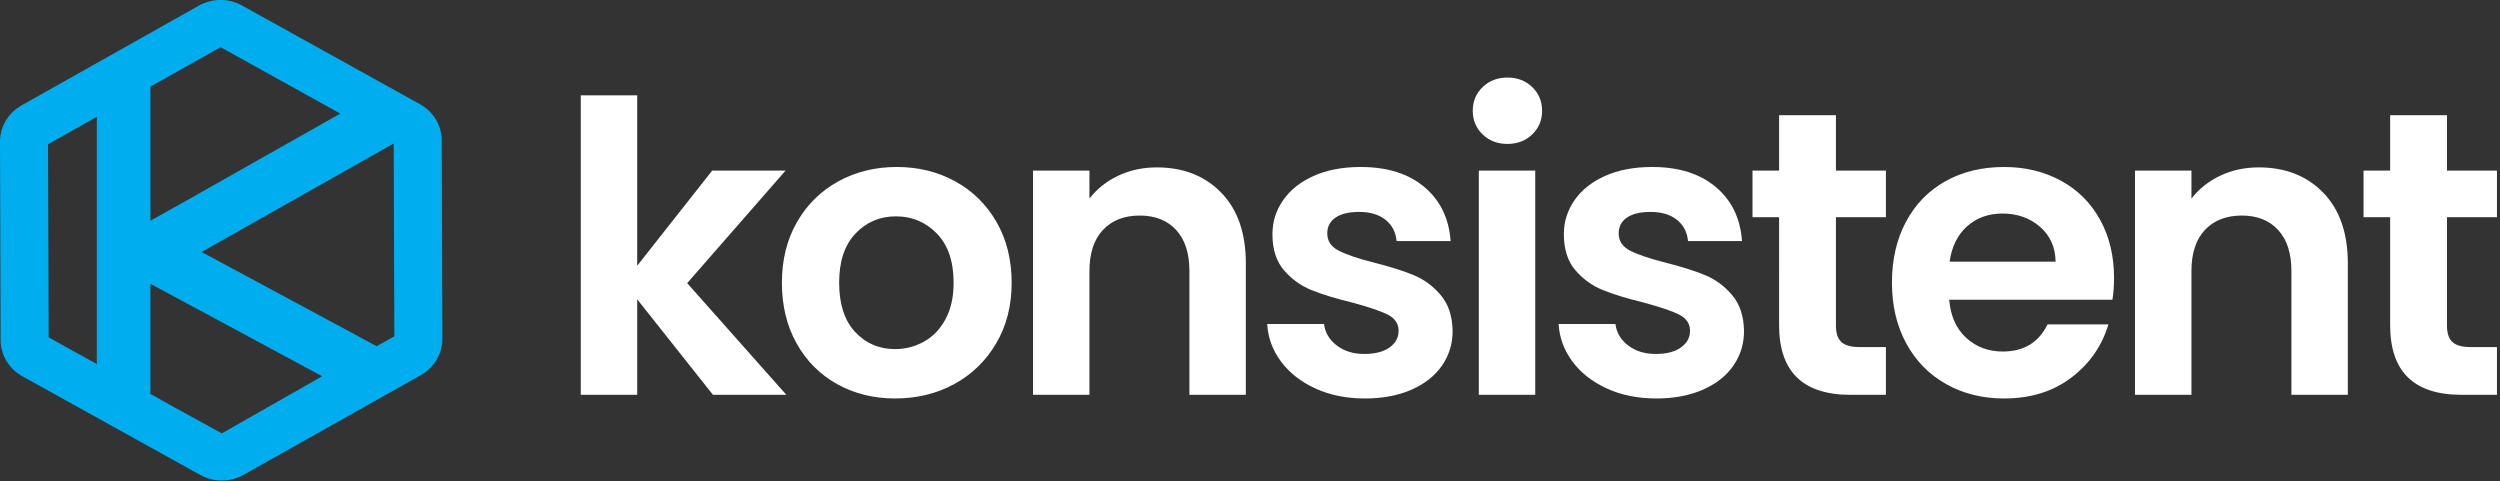
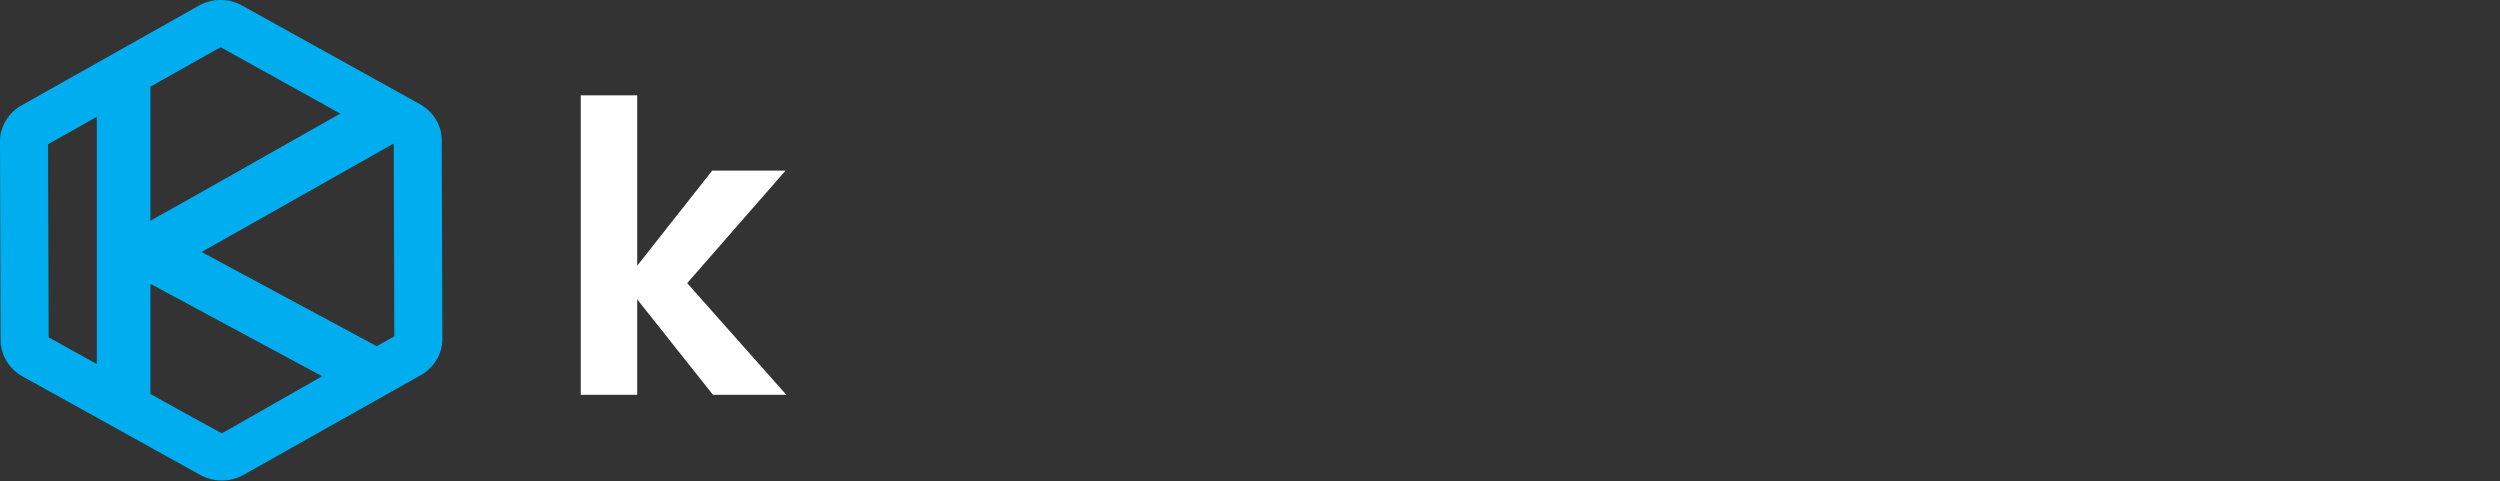
<svg xmlns="http://www.w3.org/2000/svg" viewBox="0 0 816 157" fill-rule="evenodd" clip-rule="evenodd" stroke-linejoin="round" stroke-miterlimit="2">
  <rect x="0" y="0" width="816" height="157" fill="#333333" stroke="none" />
  <path d="m72.403 141.45-15.134-8.307-8.172-4.559v-35.95l56.063 30.168-.091.054-32.666 18.594ZM49.097 28.282l22.897-12.88 39.082 21.673-49.739 28.117c-.688.389-9.016 5.045-12.24 6.857V28.282Zm79.413 18.554.004.915.199 62.015-5.755 3.238-57.159-30.758 62.705-35.414.006.004ZM31.596 118.82l-.101-.056-15.614-8.659-.003-.919-.199-62.103 15.917-8.955v80.692Zm112.589-72.983c-.015-4.875-2.741-9.409-7.113-11.833L79.025 1.813A14.549 14.549 0 0 0 71.988 0a14.52 14.52 0 0 0-7.113 1.857L7.037 34.394c-4.356 2.45-7.052 7-7.037 11.875l.207 64.729c.015 4.875 2.74 9.41 7.113 11.834l25.663 14.231 32.384 17.959a14.543 14.543 0 0 0 7.037 1.813c2.496 0 4.955-.642 7.113-1.857l57.838-32.537c4.355-2.448 7.052-6.998 7.037-11.874l-.207-64.73Z" fill="#00aeef" fill-rule="nonzero" />
  <path d="m232.715 128.87-24.733-31.172v31.172h-18.419V31.127h18.419v55.608l24.47-31.04h23.944l-32.101 36.72 32.365 36.455h-23.945Z" fill="#fff" fill-rule="nonzero" />
-   <path d="M292.181 130.059c-7.016 0-13.331-1.563-18.945-4.689-5.613-3.126-10.02-7.551-13.222-13.275-3.201-5.723-4.802-12.328-4.802-19.813 0-7.484 1.645-14.089 4.934-19.812 3.289-5.724 7.784-10.149 13.485-13.275 5.701-3.126 12.06-4.689 19.077-4.689 7.016 0 13.375 1.563 19.076 4.689 5.701 3.126 10.196 7.551 13.485 13.275 3.289 5.723 4.934 12.328 4.934 19.812 0 7.485-1.689 14.09-5.065 19.813-3.377 5.724-7.938 10.149-13.683 13.275-5.745 3.126-12.169 4.689-19.274 4.689Zm0-16.114c3.333 0 6.469-.815 9.407-2.444 2.938-1.629 5.284-4.073 7.039-7.331 1.754-3.258 2.631-7.22 2.631-11.888 0-6.956-1.82-12.305-5.46-16.048-3.64-3.742-8.091-5.614-13.354-5.614-5.262 0-9.669 1.872-13.222 5.614-3.552 3.743-5.328 9.092-5.328 16.048 0 6.957 1.732 12.306 5.197 16.049 3.464 3.742 7.828 5.614 13.09 5.614ZM377.565 54.638c8.683 0 15.7 2.752 21.05 8.255 5.35 5.504 8.025 13.187 8.025 23.049v42.928h-18.418V88.452c0-5.812-1.448-10.281-4.342-13.407-2.894-3.126-6.841-4.689-11.841-4.689-5.087 0-9.099 1.563-12.037 4.689-2.939 3.126-4.408 7.595-4.408 13.407v40.418h-18.418V55.695h18.418v9.114c2.456-3.17 5.592-5.658 9.407-7.463 3.815-1.805 8.003-2.708 12.564-2.708ZM445.451 130.059c-5.964 0-11.314-1.079-16.05-3.236-4.737-2.157-8.486-5.085-11.249-8.784-2.763-3.698-4.276-7.793-4.539-12.284h18.55c.351 2.818 1.733 5.152 4.145 7.001 2.411 1.849 5.415 2.774 9.012 2.774 3.508 0 6.249-.705 8.222-2.114 1.974-1.409 2.96-3.214 2.96-5.415 0-2.378-1.206-4.161-3.618-5.35s-6.249-2.487-11.511-3.896c-5.438-1.321-9.889-2.686-13.354-4.095-3.464-1.409-6.446-3.566-8.946-6.472-2.5-2.906-3.75-6.825-3.75-11.756 0-4.05 1.162-7.749 3.487-11.095 2.324-3.346 5.657-5.988 9.998-7.925 4.342-1.937 9.451-2.906 15.327-2.906 8.684 0 15.612 2.179 20.787 6.538 5.175 4.359 8.026 10.237 8.552 17.634h-17.63c-.263-2.906-1.469-5.218-3.617-6.935-2.149-1.717-5.022-2.576-8.618-2.576-3.333 0-5.898.617-7.696 1.85-1.798 1.232-2.697 2.95-2.697 5.151 0 2.466 1.228 4.337 3.684 5.614 2.455 1.277 6.271 2.575 11.445 3.896 5.263 1.321 9.604 2.686 13.025 4.095 3.421 1.409 6.381 3.588 8.881 6.538 2.499 2.95 3.793 6.847 3.881 11.69 0 4.226-1.163 8.013-3.487 11.359s-5.657 5.966-9.999 7.859c-4.341 1.893-9.406 2.84-15.195 2.84ZM492.024 46.977c-3.245 0-5.942-1.035-8.091-3.104-2.149-2.069-3.223-4.645-3.223-7.727 0-3.082 1.074-5.658 3.223-7.727s4.846-3.104 8.091-3.104c3.245 0 5.942 1.035 8.091 3.104 2.149 2.069 3.223 4.645 3.223 7.727 0 3.082-1.074 5.658-3.223 7.727s-4.846 3.104-8.091 3.104Zm9.078 8.718v73.175h-18.419V55.695h18.419ZM540.57 130.059c-5.964 0-11.314-1.079-16.05-3.236-4.736-2.157-8.486-5.085-11.249-8.784-2.763-3.698-4.275-7.793-4.539-12.284h18.551c.35 2.818 1.732 5.152 4.144 7.001 2.412 1.849 5.416 2.774 9.012 2.774 3.508 0 6.249-.705 8.222-2.114 1.974-1.409 2.961-3.214 2.961-5.415 0-2.378-1.206-4.161-3.618-5.35s-6.25-2.487-11.512-3.896c-5.438-1.321-9.889-2.686-13.354-4.095-3.464-1.409-6.446-3.566-8.946-6.472-2.499-2.906-3.749-6.825-3.749-11.756 0-4.05 1.162-7.749 3.486-11.095 2.324-3.346 5.657-5.988 9.999-7.925 4.341-1.937 9.45-2.906 15.327-2.906 8.683 0 15.612 2.179 20.787 6.538 5.174 4.359 8.025 10.237 8.551 17.634h-17.629c-.263-2.906-1.469-5.218-3.618-6.935-2.149-1.717-5.021-2.576-8.617-2.576-3.333 0-5.899.617-7.697 1.85-1.798 1.232-2.697 2.95-2.697 5.151 0 2.466 1.228 4.337 3.684 5.614 2.456 1.277 6.271 2.575 11.446 3.896 5.262 1.321 9.604 2.686 13.024 4.095 3.421 1.409 6.381 3.588 8.881 6.538s3.793 6.847 3.881 11.69c0 4.226-1.162 8.013-3.486 11.359-2.325 3.346-5.658 5.966-9.999 7.859-4.342 1.893-9.407 2.84-15.196 2.84ZM599.247 70.885v35.399c0 2.465.592 4.248 1.776 5.349 1.184 1.101 3.18 1.651 5.986 1.651h8.552v15.586h-11.578c-15.524 0-23.286-7.573-23.286-22.719V70.885h-8.683v-15.19h8.683V37.599h18.55v18.096h16.314v15.19h-16.314ZM690.025 90.697c0 2.642-.176 5.02-.526 7.133h-53.283c.439 5.284 2.28 9.422 5.526 12.416 3.245 2.994 7.235 4.491 11.972 4.491 6.841 0 11.709-2.95 14.603-8.85h19.866c-2.105 7.045-6.14 12.835-12.104 17.37-5.964 4.535-13.287 6.802-21.971 6.802-7.016 0-13.309-1.563-18.879-4.689-5.569-3.126-9.911-7.551-13.024-13.275-3.114-5.723-4.671-12.328-4.671-19.813 0-7.572 1.535-14.221 4.605-19.944 3.07-5.724 7.367-10.127 12.893-13.209 5.526-3.082 11.884-4.623 19.076-4.623 6.929 0 13.135 1.497 18.616 4.491 5.482 2.994 9.736 7.243 12.762 12.746 3.026 5.504 4.539 11.822 4.539 18.954Zm-19.077-5.283c-.087-4.755-1.798-8.564-5.131-11.425-3.332-2.862-7.411-4.293-12.235-4.293-4.561 0-8.398 1.387-11.512 4.161-3.113 2.773-5.021 6.626-5.722 11.557h34.6ZM737.256 54.638c8.683 0 15.699 2.752 21.05 8.255 5.35 5.504 8.025 13.187 8.025 23.049v42.928h-18.419V88.452c0-5.812-1.447-10.281-4.341-13.407-2.895-3.126-6.842-4.689-11.841-4.689-5.087 0-9.1 1.563-12.038 4.689-2.938 3.126-4.407 7.595-4.407 13.407v40.418h-18.419V55.695h18.419v9.114c2.456-3.17 5.591-5.658 9.406-7.463 3.816-1.805 8.004-2.708 12.565-2.708ZM798.695 70.885v35.399c0 2.465.592 4.248 1.776 5.349 1.184 1.101 3.18 1.651 5.986 1.651h8.552v15.586h-11.578c-15.524 0-23.286-7.573-23.286-22.719V70.885h-8.683v-15.19h8.683V37.599h18.55v18.096h16.314v15.19h-16.314Z" fill="#fff" fill-rule="nonzero" />
</svg>